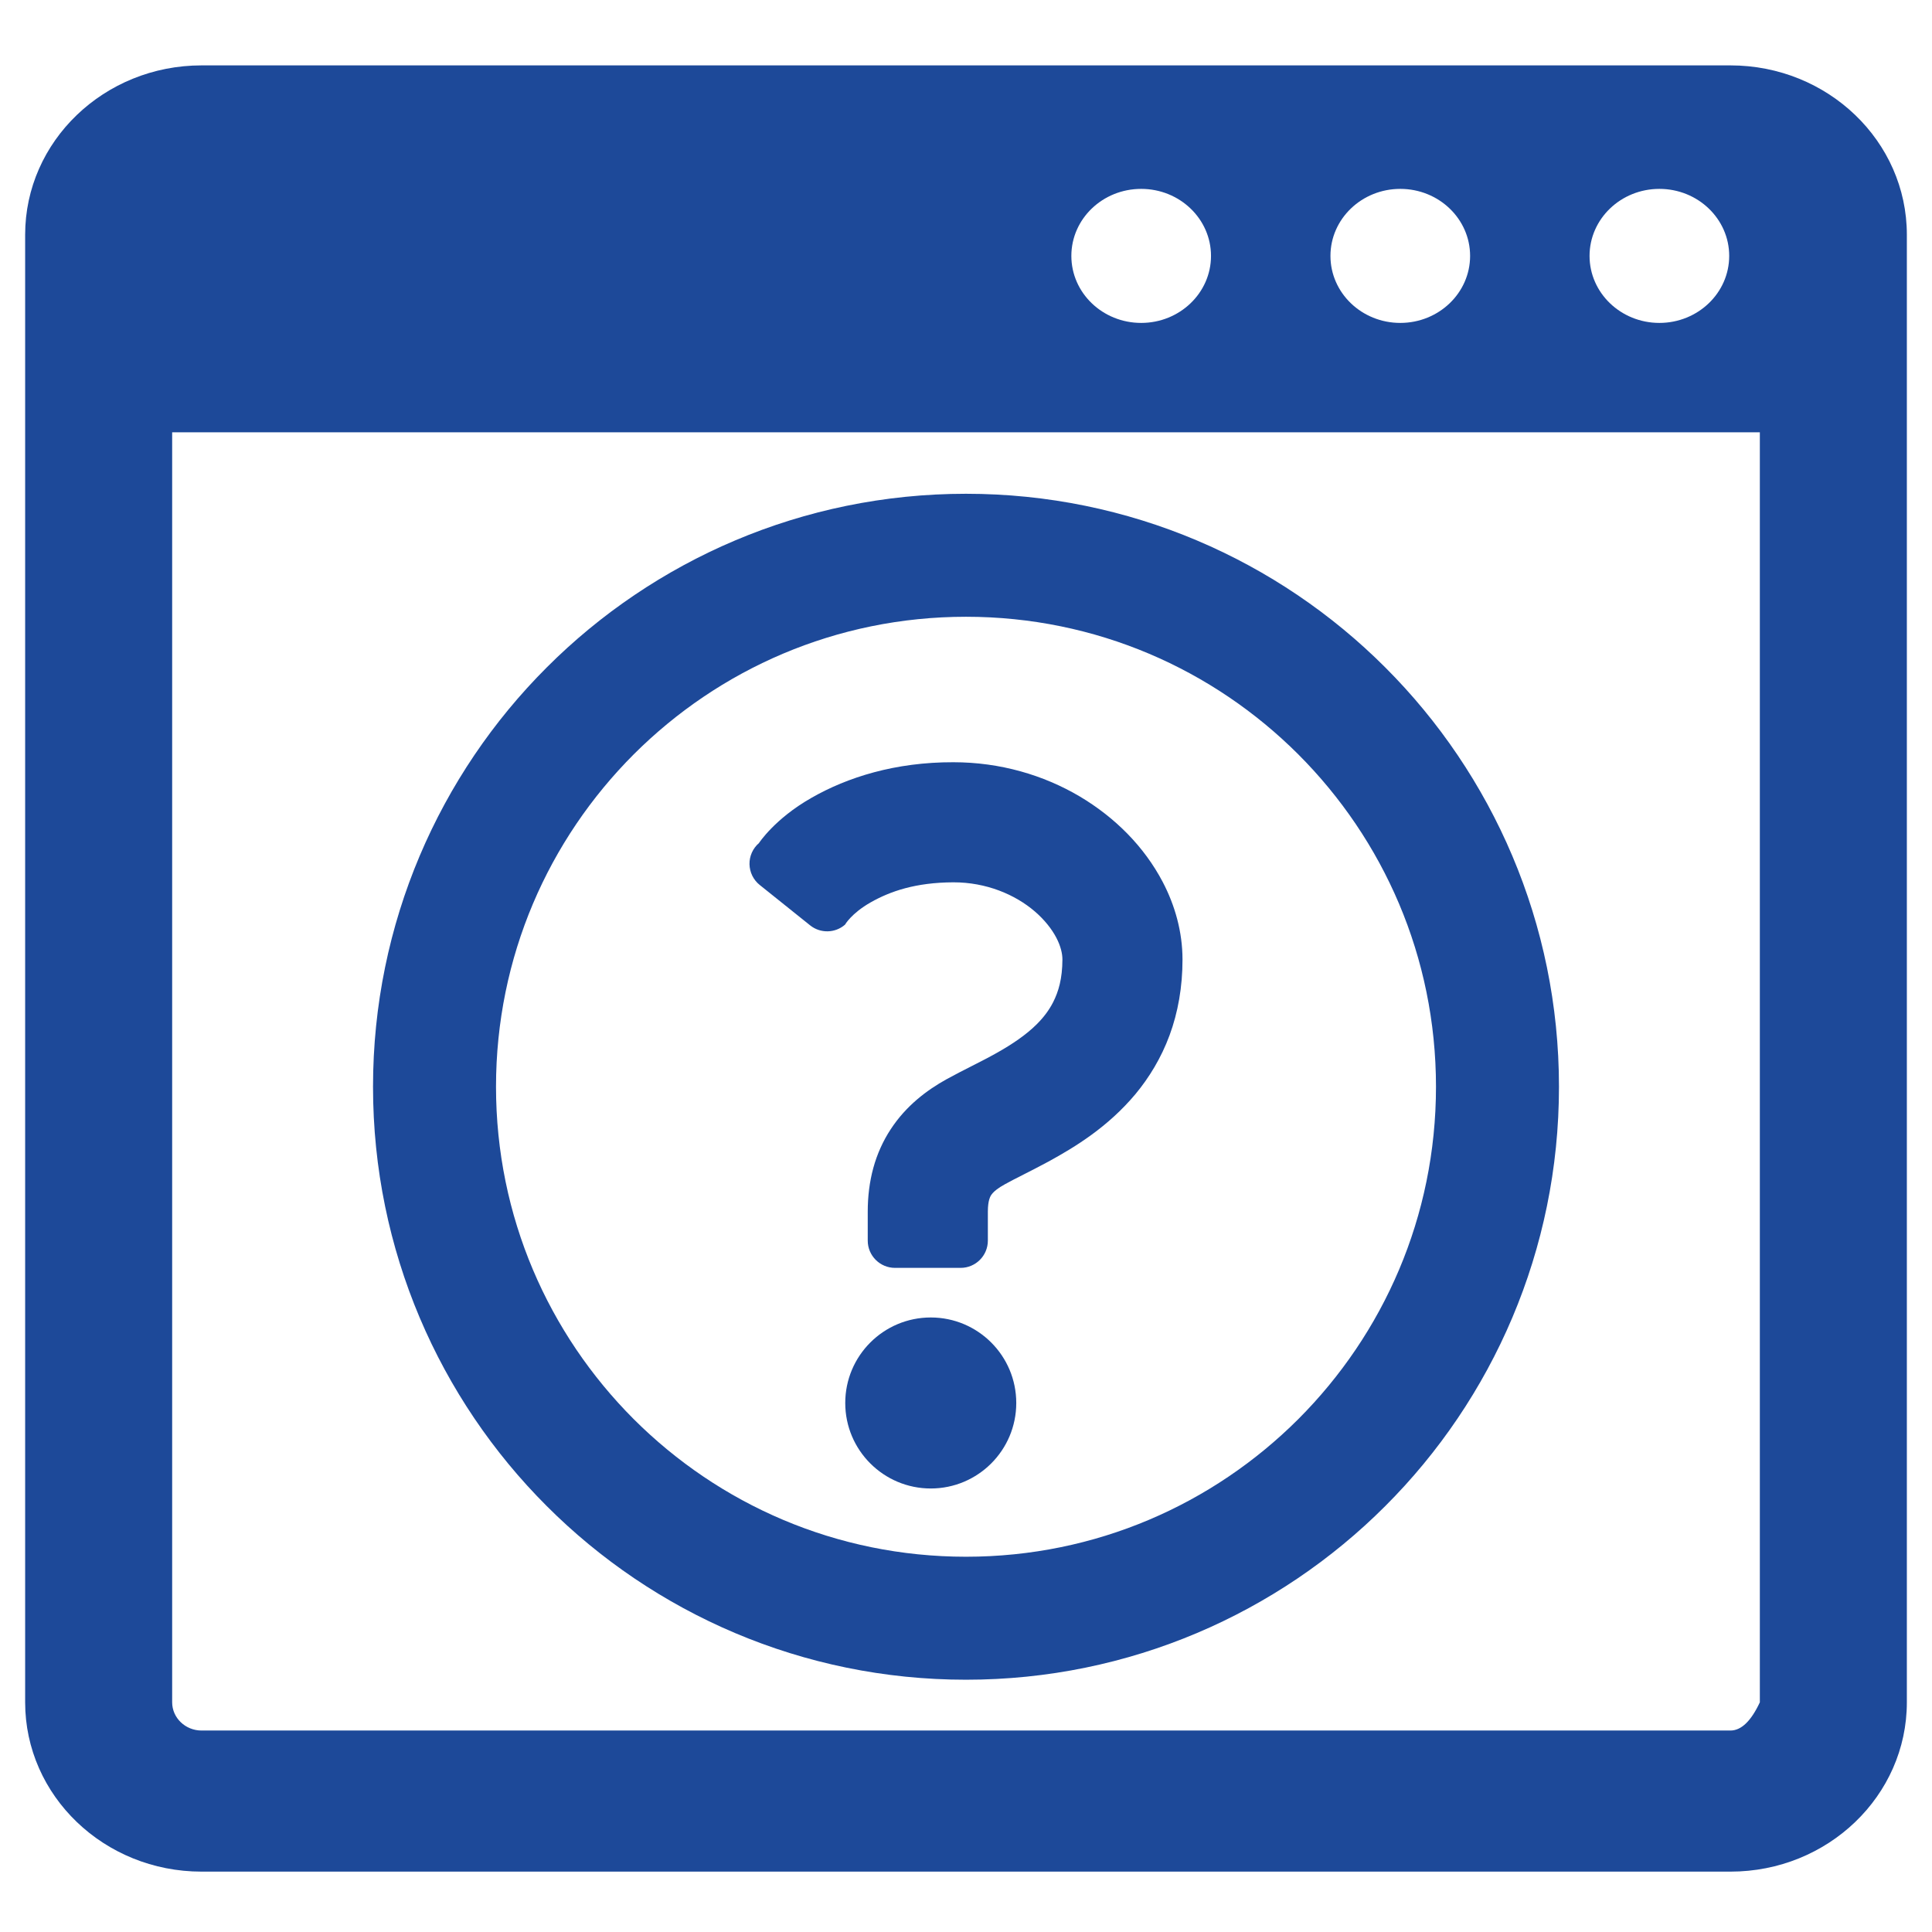
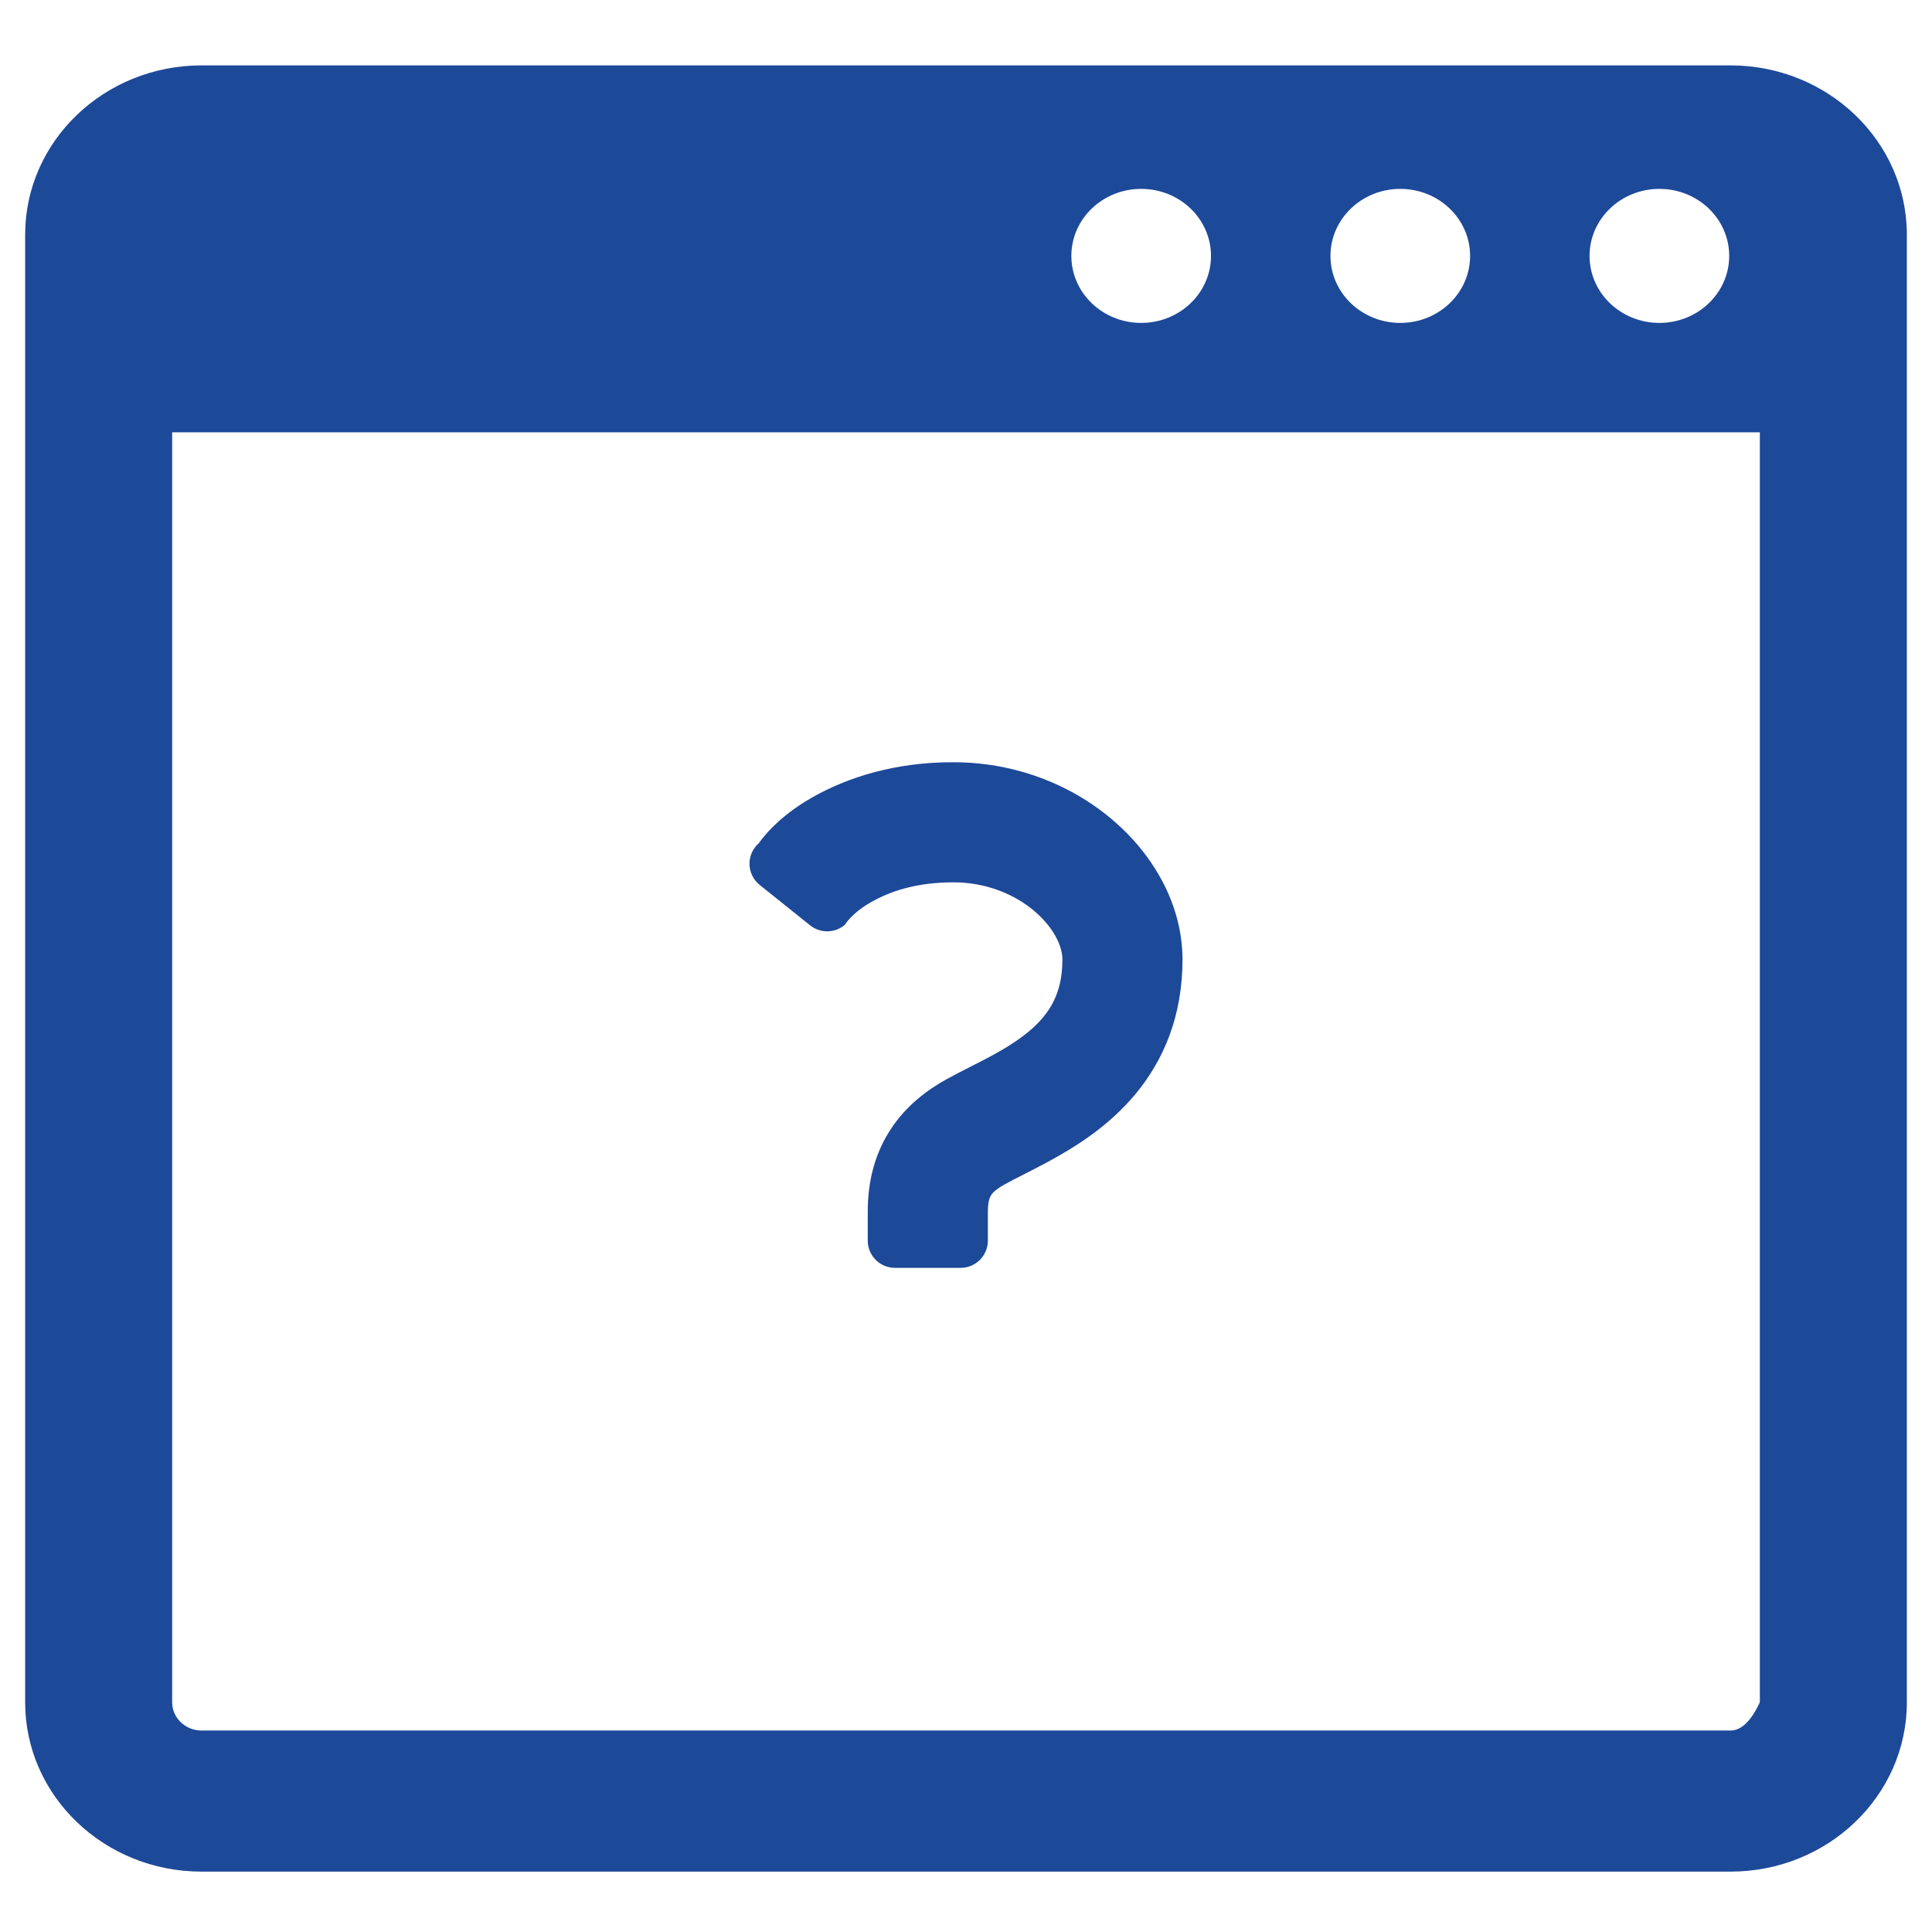
<svg xmlns="http://www.w3.org/2000/svg" xmlns:xlink="http://www.w3.org/1999/xlink" version="1.1" preserveAspectRatio="xMidYMid meet" viewBox="0 0 640 640" width="640" height="640">
  <defs>
    <path d="M66.77 21.66C34.5 21.66 8.33 46.78 8.33 77.76C8.33 126.37 8.33 515.29 8.33 563.91C8.33 594.88 34.5 620 66.77 620C117.42 620 522.58 620 573.23 620C605.5 620 631.67 594.88 631.67 563.91C631.67 515.29 631.67 126.37 631.67 77.76C631.67 46.78 605.5 21.66 573.23 21.66C471.94 21.66 117.42 21.66 66.77 21.66ZM572.82 84.77C572.82 97.03 562.46 106.97 549.69 106.97C536.92 106.97 526.56 97.03 526.56 84.77C526.56 72.51 536.92 62.57 549.69 62.57C562.46 62.57 572.82 72.51 572.82 84.77ZM486.99 84.77C486.99 97.03 476.63 106.97 463.86 106.97C451.09 106.97 440.73 97.03 440.73 84.77C440.73 72.51 451.09 62.57 463.86 62.57C476.63 62.57 486.99 72.51 486.99 84.77ZM401.16 84.77C401.16 97.03 390.8 106.97 378.03 106.97C365.25 106.97 354.9 97.03 354.9 84.77C354.9 72.51 365.25 62.57 378.03 62.57C390.8 62.57 401.16 72.51 401.16 84.77ZM573.23 573.26C522.58 573.26 117.42 573.26 66.77 573.26C61.4 573.26 57.03 569.06 57.03 563.91C57.03 535.86 57.03 395.62 57.03 143.2L582.97 143.2L582.97 563.91C580.06 570.14 576.81 573.26 573.23 573.26Z" id="bYzf1uZfp" />
-     <path d="M320 163.57C265.82 163.56 216.59 185.59 181.11 221.1C145.59 256.59 123.56 305.82 123.57 360C123.56 414.18 145.59 463.42 181.11 498.9C216.59 534.41 265.82 556.44 320 556.43C374.18 556.44 423.41 534.41 458.89 498.9C494.41 463.42 516.44 414.18 516.43 360C516.44 305.82 494.41 256.59 458.89 221.1C423.41 185.59 374.18 163.56 320 163.57ZM475.69 360C475.68 403.06 458.29 441.85 430.09 470.09C401.85 498.29 363.05 515.68 320 515.69C276.94 515.68 238.15 498.29 209.91 470.09C181.71 441.85 164.32 403.06 164.31 360C164.32 316.94 181.71 278.15 209.91 249.91C238.15 221.7 276.94 204.32 320 204.31C363.05 204.32 401.85 221.7 430.09 249.91C458.29 278.15 475.68 316.94 475.69 360Z" id="bBKNIIQ9S" />
-     <path d="M280 464.76C280 480.39 292.69 493.08 308.33 493.08C323.97 493.08 336.65 480.39 336.65 464.76C336.65 449.11 323.97 436.43 308.33 436.43C292.69 436.43 280 449.11 280 464.76Z" id="d5LO2RABde" />
    <path d="M268.37 306.54C271.77 309.26 276.65 309.16 279.93 306.3C279.93 306.3 281.98 302.59 288.42 298.92C294.88 295.26 303.27 292.33 315.8 292.28C326.74 292.26 336.28 296.34 342.78 301.91C346.01 304.69 348.43 307.77 349.91 310.61C351.4 313.45 351.94 315.95 351.94 317.84C351.91 324.24 350.66 328.43 348.86 332C347.49 334.67 345.71 337.03 343.41 339.32C339.98 342.75 335.32 345.92 330.1 348.84C324.87 351.78 319.23 354.38 313.54 357.52C307.04 361.12 300.16 366.29 295.08 374.05C292.55 377.88 290.56 382.27 289.3 386.89C288.03 391.54 287.45 396.39 287.45 401.34C287.45 406.63 287.45 410.98 287.45 410.98C287.45 415.95 291.5 420 296.48 420C298.66 420 316.05 420 318.22 420C323.2 420 327.24 415.95 327.24 410.98C327.24 410.98 327.24 406.63 327.24 401.34C327.24 399.44 327.46 398.2 327.67 397.43C328.03 396.26 328.23 395.97 328.83 395.25C329.42 394.57 330.63 393.54 332.87 392.31C336.13 390.48 341.37 388 347.31 384.79C356.2 379.93 367.01 373.33 376.13 362.44C380.65 357 384.66 350.47 387.44 342.93C390.22 335.39 391.73 326.91 391.72 317.84C391.71 308.65 389.22 299.9 385.16 292.15C379.04 280.51 369.45 270.81 357.57 263.77C345.69 256.77 331.36 252.5 315.81 252.5C296.63 252.45 280.7 257.45 268.68 264.37C256.61 271.26 251.41 279.28 251.41 279.28C249.38 281.04 248.23 283.6 248.28 286.28C248.34 288.97 249.57 291.48 251.66 293.15C255 295.83 266.7 305.2 268.37 306.54Z" id="b1J6SsehVf" />
  </defs>
  <g>
    <g>
      <g>
        <use xlink:href="#bYzf1uZfp" opacity="1" fill="#1d4999" fill-opacity="1" />
        <g>
          <use xlink:href="#bYzf1uZfp" opacity="1" fill-opacity="0" stroke="#000000" stroke-width="1" stroke-opacity="0" />
        </g>
      </g>
      <g>
        <use xlink:href="#bBKNIIQ9S" opacity="1" fill="#1d4999" fill-opacity="1" />
        <g>
          <use xlink:href="#bBKNIIQ9S" opacity="1" fill-opacity="0" stroke="#000000" stroke-width="1" stroke-opacity="0" />
        </g>
      </g>
      <g>
        <use xlink:href="#d5LO2RABde" opacity="1" fill="#1d4999" fill-opacity="1" />
        <g>
          <use xlink:href="#d5LO2RABde" opacity="1" fill-opacity="0" stroke="#000000" stroke-width="1" stroke-opacity="0" />
        </g>
      </g>
      <g>
        <use xlink:href="#b1J6SsehVf" opacity="1" fill="#1d4999" fill-opacity="1" />
        <g>
          <use xlink:href="#b1J6SsehVf" opacity="1" fill-opacity="0" stroke="#000000" stroke-width="1" stroke-opacity="0" />
        </g>
      </g>
    </g>
  </g>
</svg>